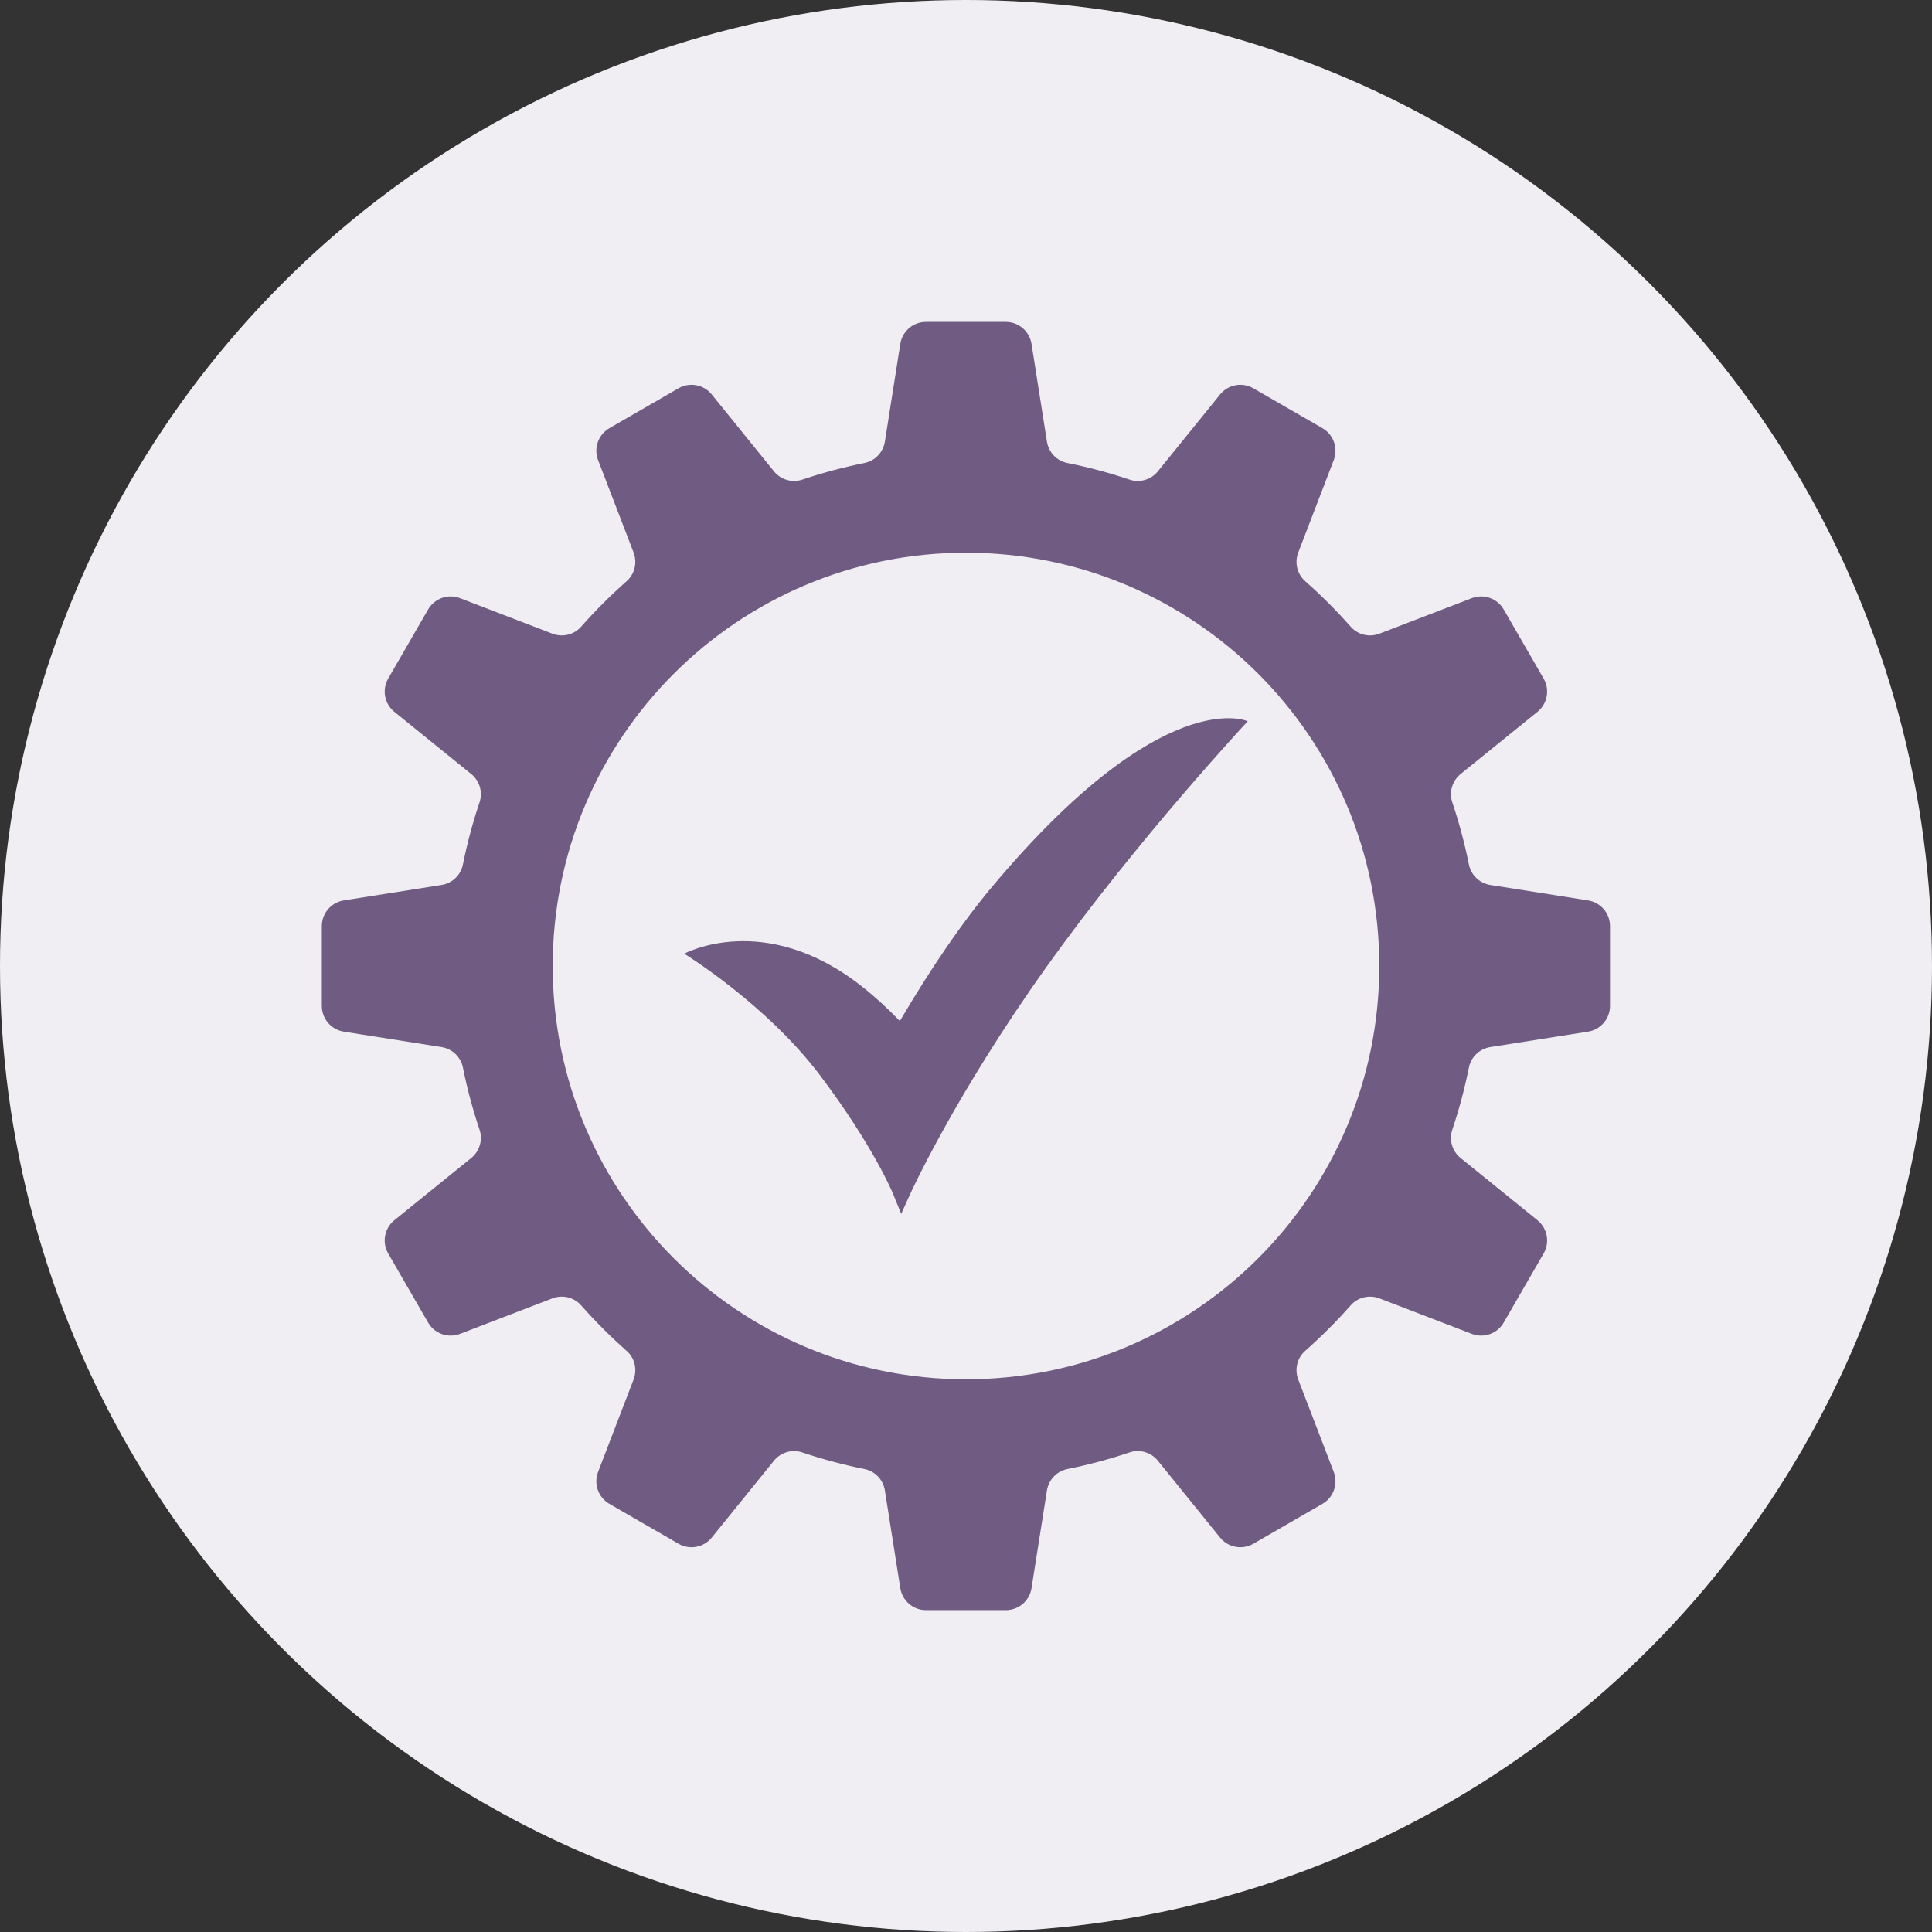
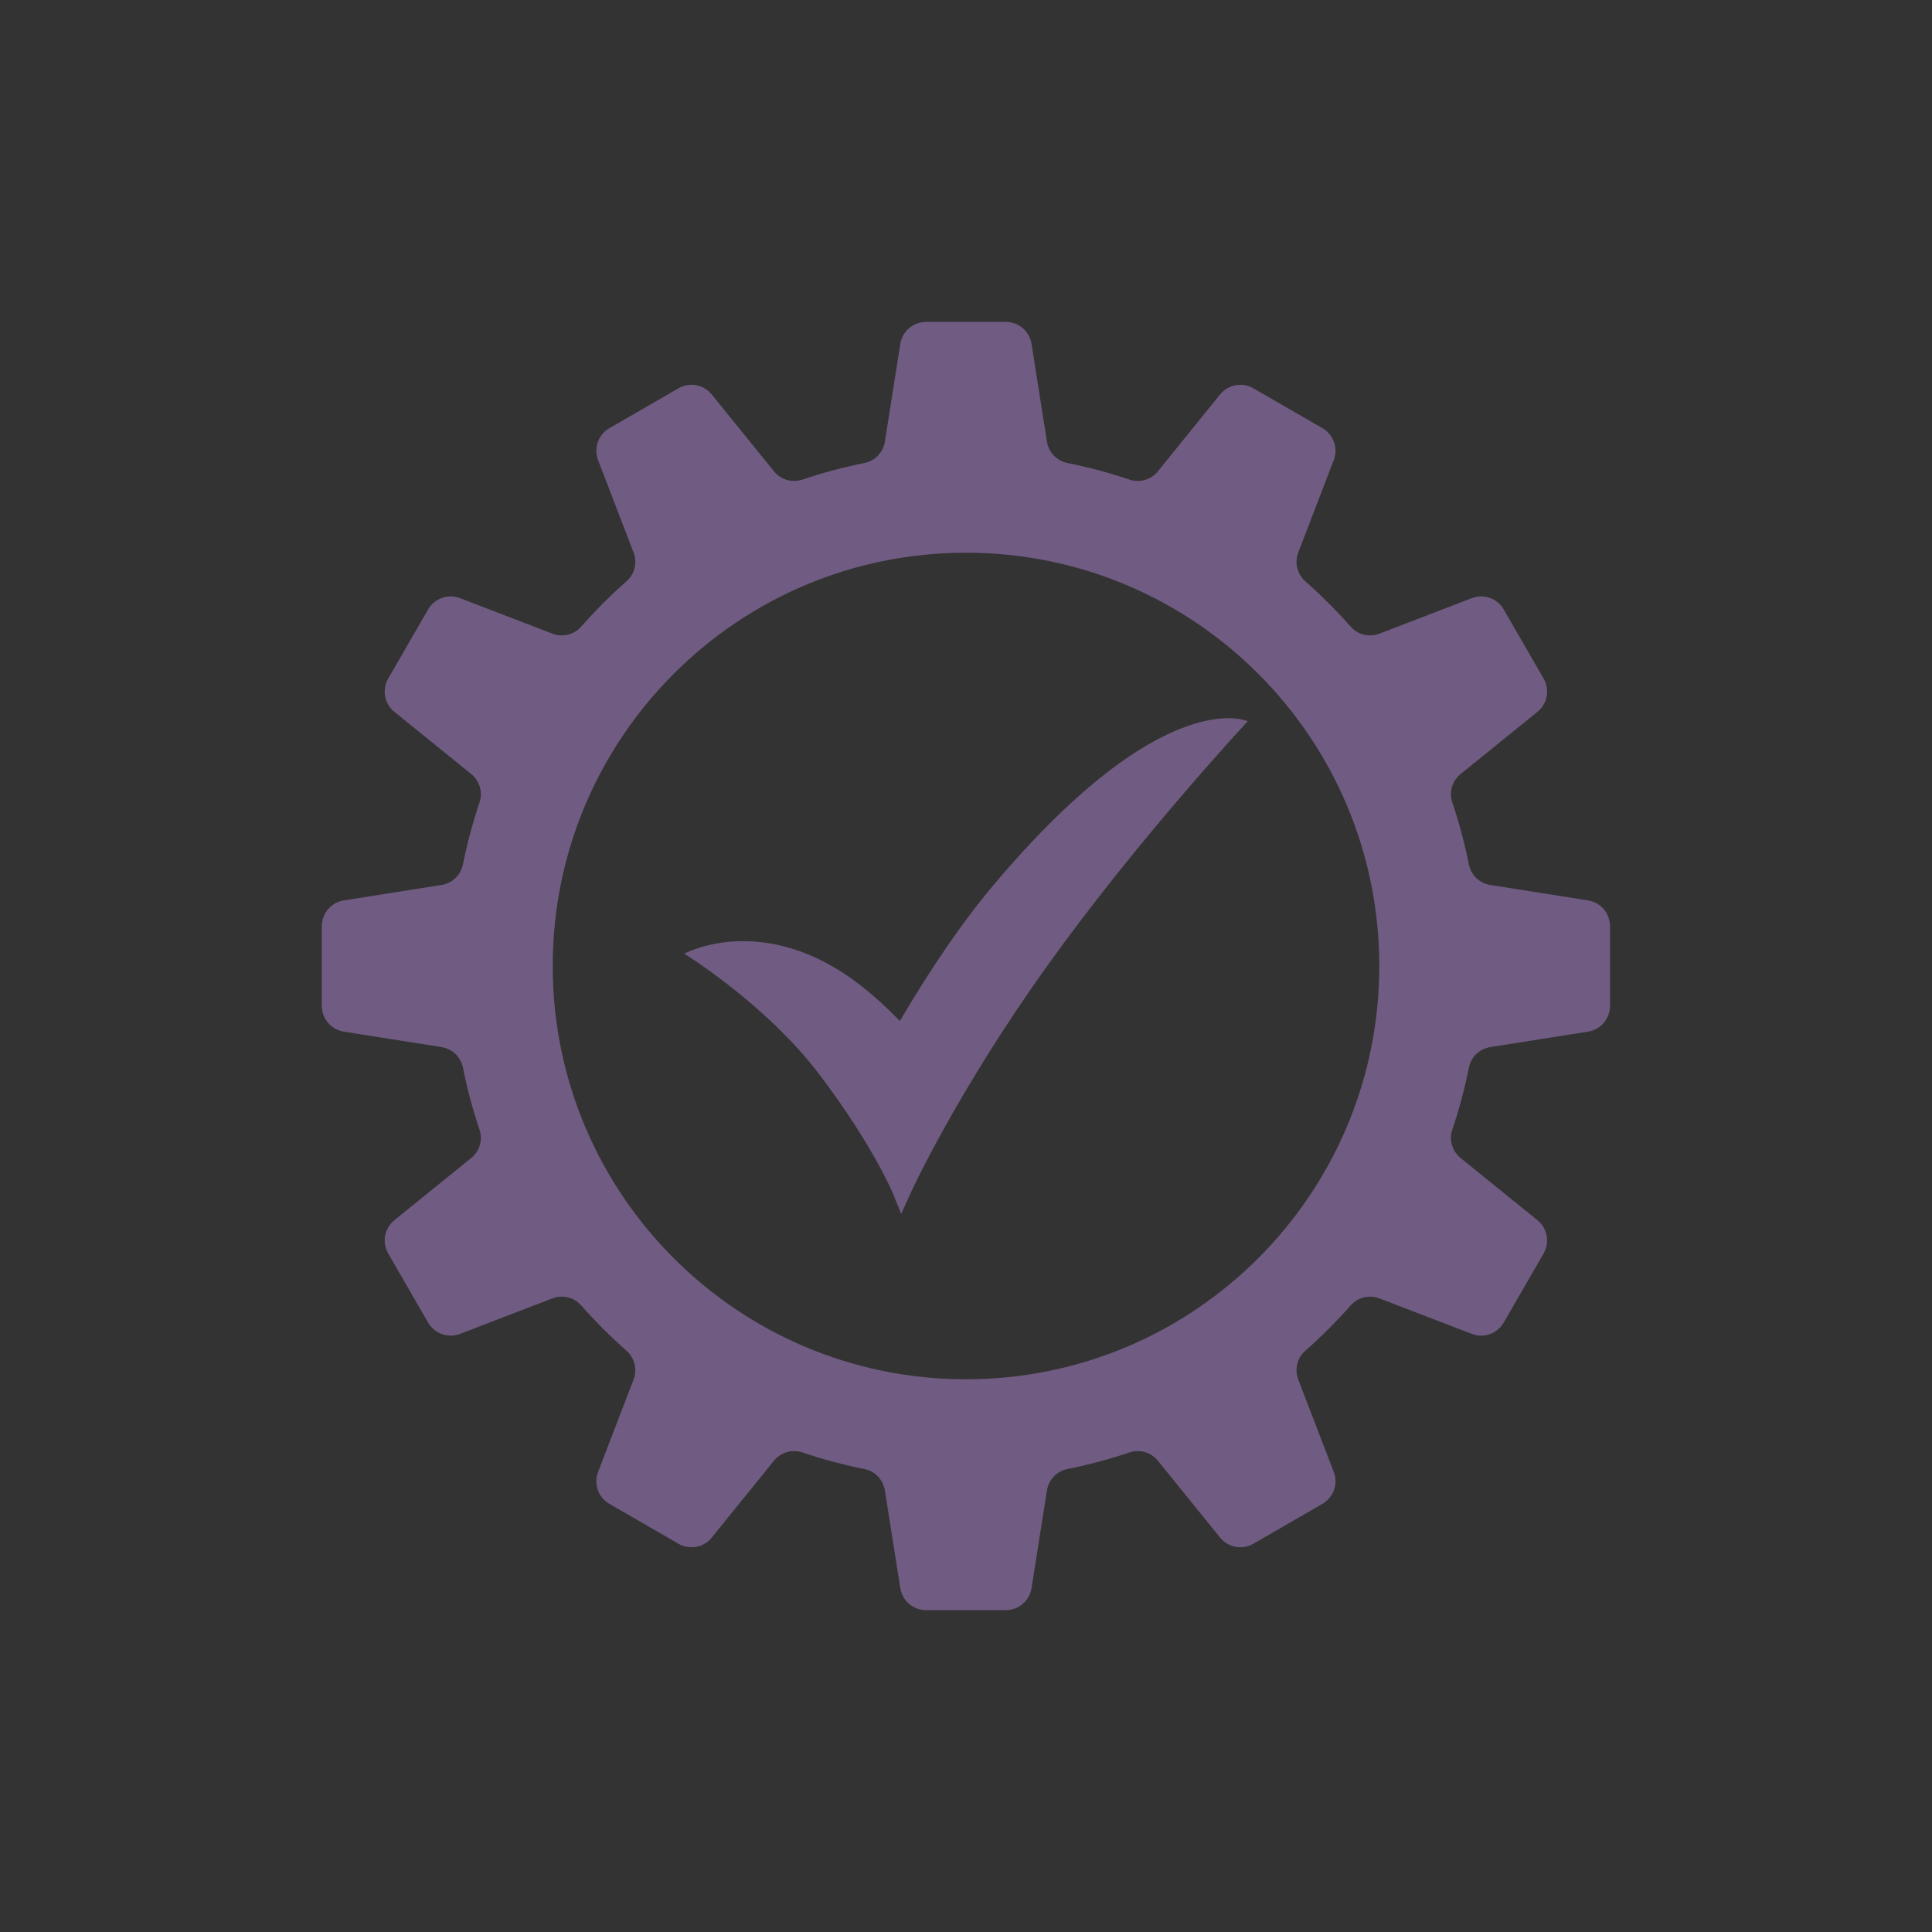
<svg xmlns="http://www.w3.org/2000/svg" version="1.1" viewBox="0 0 48 48">
  <rect x="0" y="0" width="48" height="48" fill="#333333" stroke="none" />
  <defs>
    <style>
      .cls-1 {
        fill: #f0eef2;
      }

      .cls-2 {
        fill: #705c82;
      }
    </style>
  </defs>
  <g>
    <g id="Layer_1">
-       <circle class="cls-1" cx="24" cy="24" r="24" />
      <path class="cls-2" d="M24.663,22.013c-.742.884-1.517,2.011-2.306,3.354-.318-.329-.639-.622-.959-.872-2.407-1.887-4.398-.801-4.398-.801,0,0,2.027,1.245,3.356,2.999,1.332,1.758,1.823,2.946,1.828,2.958l.206.507.226-.499c.011-.025,1.137-2.495,3.393-5.65,2.262-3.164,4.991-6.09,4.991-6.09,0,0-2.08-.975-6.337,4.095ZM39.454,22.37l-2.427-.383c-.266-.042-.479-.244-.532-.507-.106-.527-.244-1.043-.413-1.545-.086-.255-.002-.536.207-.705l1.909-1.545c.247-.2.312-.55.153-.826l-.992-1.718c-.159-.275-.495-.394-.792-.28l-2.295.882c-.251.096-.536.029-.714-.173-.353-.4-.73-.777-1.13-1.13-.201-.178-.269-.463-.173-.714l.882-2.295c.114-.297-.005-.633-.28-.792l-1.718-.992c-.275-.159-.626-.094-.826.153l-1.545,1.909c-.169.209-.45.293-.705.207-.502-.169-1.017-.307-1.545-.413-.264-.053-.466-.266-.507-.532l-.383-2.427c-.05-.314-.32-.546-.638-.546h-1.984c-.318,0-.589.231-.638.546l-.383,2.427c-.042.266-.244.479-.507.532-.527.106-1.043.244-1.545.413-.255.086-.536.002-.705-.207l-1.545-1.909c-.2-.247-.55-.312-.826-.153l-1.718.992c-.275.159-.394.495-.28.792l.882,2.295c.096.251.029.536-.173.714-.4.353-.777.73-1.13,1.13-.178.202-.463.269-.714.173l-2.295-.882c-.297-.114-.633.005-.792.28l-.992,1.718c-.159.275-.094.626.153.826l1.909,1.545c.209.169.293.45.207.705-.169.502-.307,1.017-.413,1.545-.053.264-.266.465-.532.507l-2.427.383c-.314.05-.546.321-.546.639v1.983c0,.318.231.589.546.639l2.427.383c.266.042.479.244.532.507.106.527.244,1.043.413,1.545.086.255.002.536-.207.705l-1.909,1.545c-.247.2-.312.55-.153.826l.992,1.718c.159.275.495.394.792.28l2.295-.882c.251-.096.536-.029.714.173.353.4.73.777,1.13,1.13.201.178.269.463.173.714l-.882,2.295c-.114.297.005.633.28.792l1.718.992c.275.159.626.094.826-.153l1.545-1.909c.169-.209.45-.293.705-.207.502.169,1.017.307,1.545.413.264.053.465.266.507.532l.383,2.427c.05.314.32.546.638.546h1.984c.318,0,.589-.231.638-.546l.383-2.427c.042-.266.244-.479.507-.532.527-.106,1.043-.244,1.545-.413.255-.086.536-.002.705.207l1.545,1.909c.2.247.55.312.826.153l1.718-.992c.275-.159.394-.495.28-.792l-.882-2.295c-.096-.251-.029-.536.173-.714.4-.353.777-.73,1.13-1.13.178-.202.463-.269.714-.173l2.295.882c.297.114.633-.005.792-.28l.992-1.718c.159-.275.094-.626-.153-.826l-1.909-1.545c-.209-.169-.293-.45-.207-.705.169-.502.307-1.017.413-1.545.053-.264.266-.466.532-.507l2.427-.383c.314-.05.546-.32.546-.639v-1.983c0-.318-.231-.589-.546-.639ZM24,34.268c-5.671,0-10.268-4.597-10.268-10.268s4.597-10.268,10.268-10.268,10.268,4.597,10.268,10.268-4.597,10.268-10.268,10.268Z" />
    </g>
  </g>
</svg>